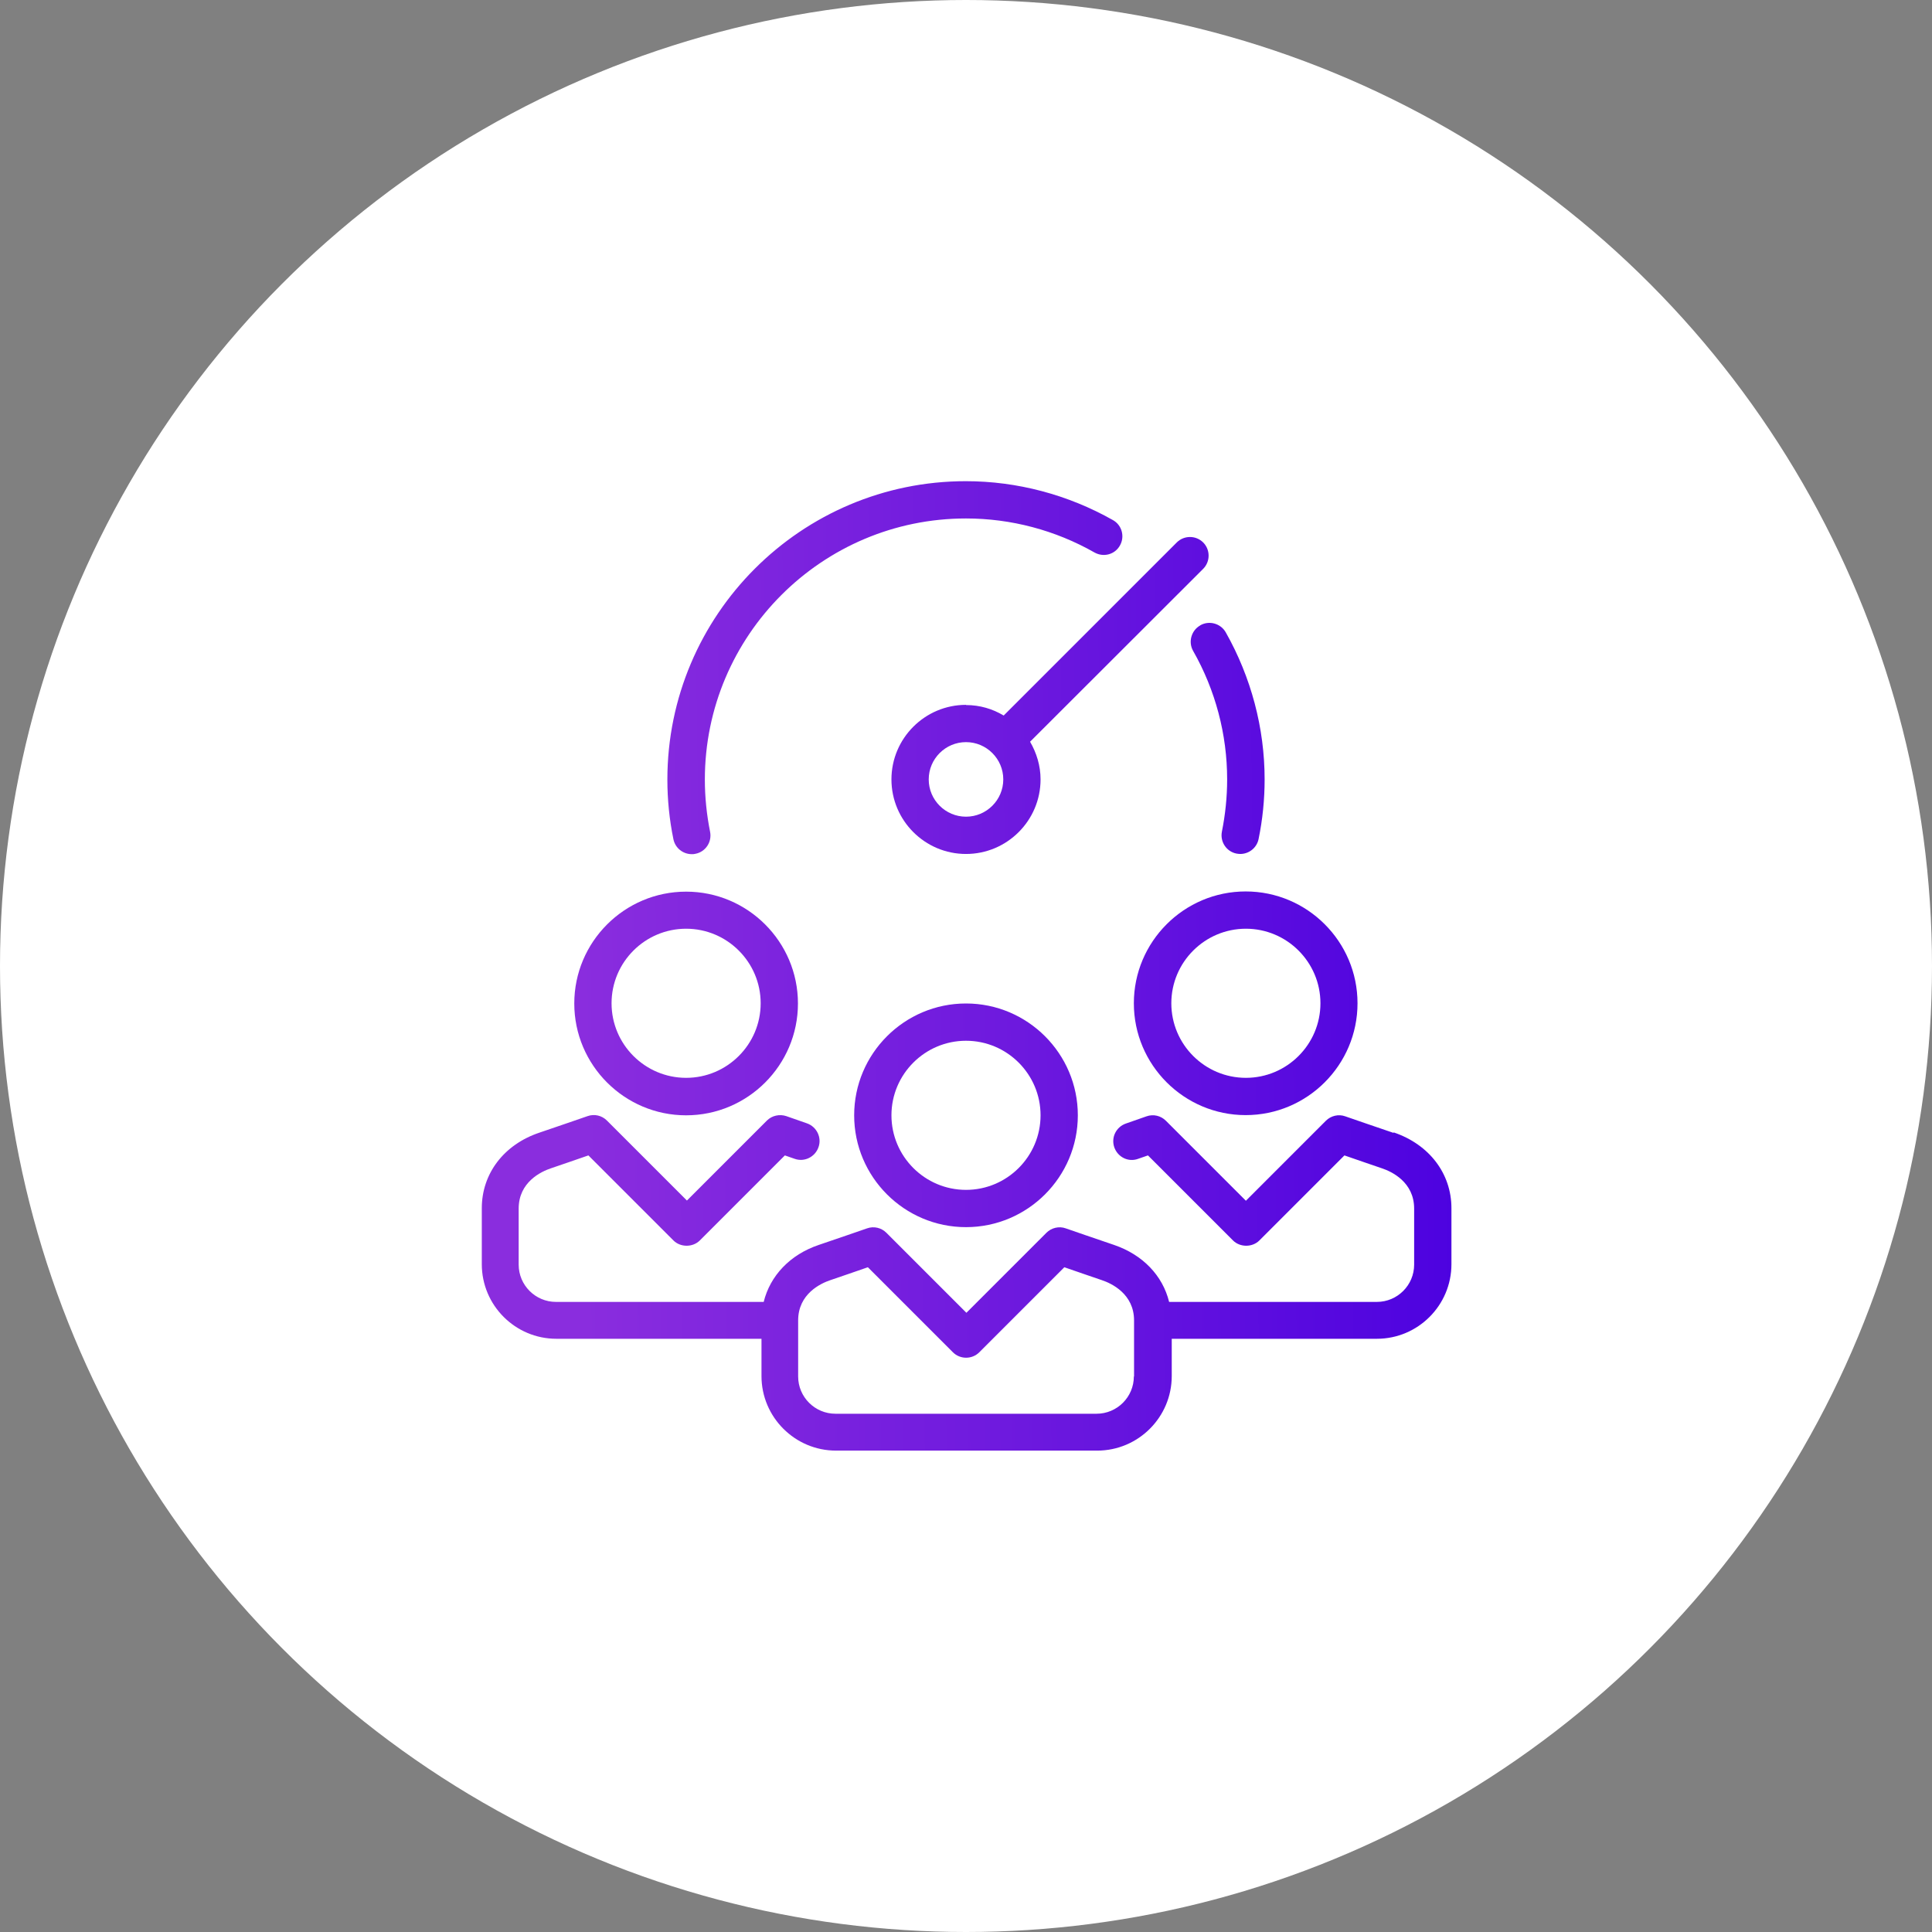
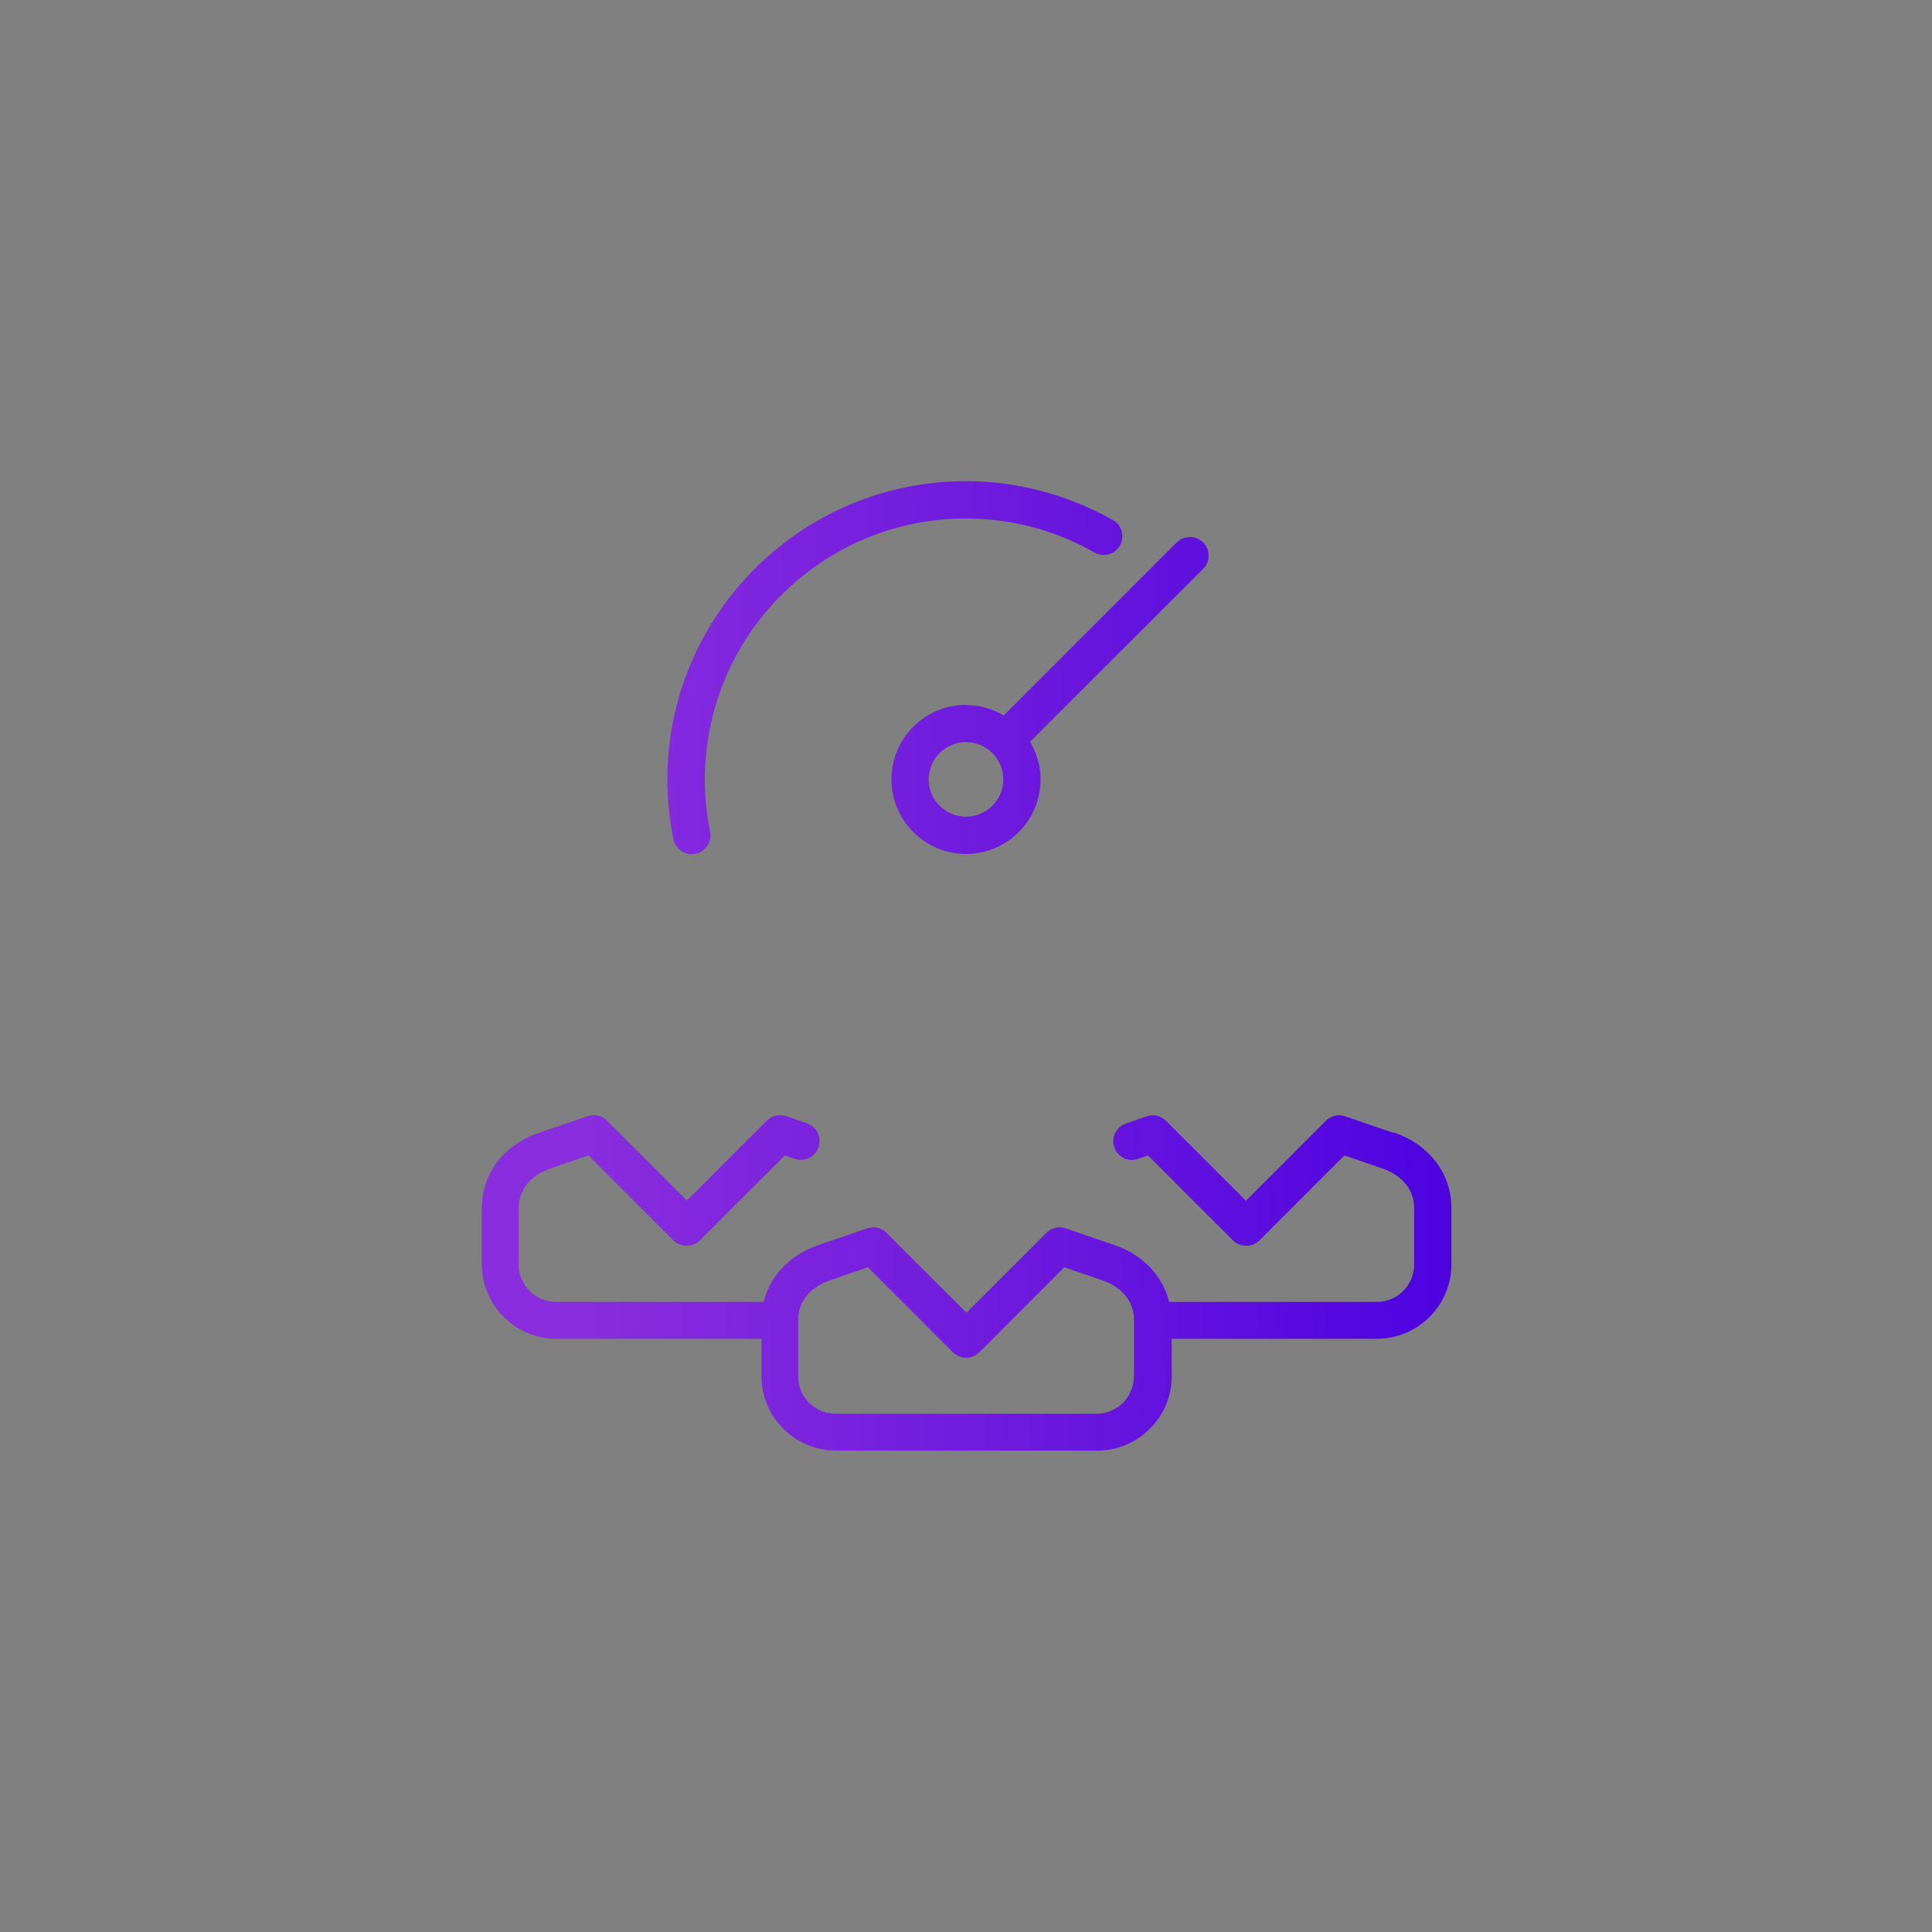
<svg xmlns="http://www.w3.org/2000/svg" xmlns:xlink="http://www.w3.org/1999/xlink" id="Layer_2" viewBox="0 0 95.88 95.88">
  <rect x="0" y="0" width="95.88" height="95.88" fill="#808080" stroke="none" />
  <defs>
    <style>.cls-1{fill:url(#linear-gradient);}.cls-1,.cls-2,.cls-3,.cls-4,.cls-5,.cls-6,.cls-7,.cls-8{stroke-width:0px;}.cls-2{fill:url(#linear-gradient-4);}.cls-3{fill:url(#linear-gradient-2);}.cls-4{fill:url(#linear-gradient-3);}.cls-5{fill:url(#linear-gradient-7);}.cls-6{fill:url(#linear-gradient-5);}.cls-7{fill:url(#linear-gradient-6);}.cls-8{fill:#fff;}</style>
    <linearGradient id="linear-gradient" x1="28.87" y1="55.58" x2="74.08" y2="55.02" gradientUnits="userSpaceOnUse">
      <stop offset="0" stop-color="#8a2dde" />
      <stop offset=".48" stop-color="#6d19de" />
      <stop offset="1" stop-color="#4a00e0" />
    </linearGradient>
    <linearGradient id="linear-gradient-2" x1="28.8" y1="50.2" x2="74.01" y2="49.64" xlink:href="#linear-gradient" />
    <linearGradient id="linear-gradient-3" x1="28.8" y1="49.86" x2="74.01" y2="49.3" xlink:href="#linear-gradient" />
    <linearGradient id="linear-gradient-4" x1="28.97" y1="63.84" x2="74.18" y2="63.28" xlink:href="#linear-gradient" />
    <linearGradient id="linear-gradient-5" x1="28.61" y1="34.82" x2="73.82" y2="34.27" xlink:href="#linear-gradient" />
    <linearGradient id="linear-gradient-6" x1="28.59" y1="33.28" x2="73.8" y2="32.72" xlink:href="#linear-gradient" />
    <linearGradient id="linear-gradient-7" x1="28.64" y1="37.05" x2="73.85" y2="36.49" xlink:href="#linear-gradient" />
  </defs>
  <g id="Layer_2-2">
    <g id="Layer_1-2">
-       <circle class="cls-8" cx="47.94" cy="47.94" r="47.94" />
-     </g>
-     <path class="cls-1" d="M42.39,55.35c0,3.06,2.49,5.55,5.55,5.55s5.55-2.49,5.55-5.55-2.49-5.55-5.55-5.55-5.55,2.49-5.55,5.55ZM51.64,55.35c0,2.04-1.66,3.7-3.7,3.7s-3.7-1.66-3.7-3.7,1.66-3.7,3.7-3.7,3.7,1.66,3.7,3.7Z" />
-     <path class="cls-3" d="M56.27,49.79c0,3.06,2.49,5.55,5.55,5.55s5.55-2.49,5.55-5.55-2.49-5.55-5.55-5.55-5.55,2.49-5.55,5.55ZM65.53,49.79c0,2.04-1.66,3.7-3.7,3.7s-3.7-1.66-3.7-3.7,1.66-3.7,3.7-3.7,3.7,1.66,3.7,3.7Z" />
-     <path class="cls-4" d="M34.05,55.35c3.06,0,5.55-2.49,5.55-5.55s-2.49-5.55-5.55-5.55-5.55,2.49-5.55,5.55,2.49,5.55,5.55,5.55ZM34.05,46.09c2.04,0,3.7,1.66,3.7,3.7s-1.66,3.7-3.7,3.7-3.7-1.66-3.7-3.7,1.66-3.7,3.7-3.7Z" />
+       </g>
    <path class="cls-2" d="M69.15,56.22c-.6-.2-2.39-.82-2.39-.82-.33-.12-.71-.03-.96.22l-3.97,3.97-3.97-3.97c-.25-.25-.62-.34-.96-.22l-1.03.36c-.48.17-.74.69-.57,1.18.17.48.69.75,1.18.57l.49-.17,4.22,4.22c.35.35.96.35,1.31,0l4.22-4.22c.58.2,1.47.51,1.86.64.48.16,1.6.68,1.6,2v2.78c0,1.02-.83,1.85-1.85,1.85h-10.31c-.32-1.3-1.3-2.34-2.74-2.83-.6-.2-2.39-.82-2.39-.82-.33-.12-.71-.03-.96.22l-3.97,3.97-3.97-3.97c-.25-.25-.62-.34-.96-.22,0,0-1.79.62-2.39.82-1.43.48-2.42,1.53-2.74,2.83h-10.31c-1.02,0-1.85-.83-1.85-1.85v-2.78c0-1.32,1.12-1.84,1.6-2,.39-.13,1.28-.44,1.86-.64l4.22,4.22c.35.35.96.35,1.31,0l4.22-4.22.49.17c.48.17,1.01-.09,1.18-.58.17-.48-.09-1.01-.57-1.18l-1.03-.36c-.33-.11-.71-.03-.96.22l-3.97,3.97-3.97-3.97c-.25-.25-.62-.34-.96-.22,0,0-1.79.62-2.39.82-1.76.59-2.86,2.03-2.86,3.75v2.78c0,2.04,1.66,3.7,3.7,3.7h10.18v1.85c0,2.04,1.66,3.7,3.7,3.7h12.96c2.04,0,3.7-1.66,3.7-3.7v-1.85h10.18c2.04,0,3.7-1.66,3.7-3.7v-2.78c0-1.72-1.1-3.16-2.86-3.76ZM56.27,68.31c0,1.02-.83,1.85-1.85,1.85h-12.96c-1.02,0-1.85-.83-1.85-1.85v-2.78c0-1.32,1.12-1.84,1.6-2,.39-.13,1.28-.44,1.86-.64l4.22,4.22c.36.36.95.36,1.31,0l4.22-4.22c.58.2,1.47.51,1.86.64.48.16,1.6.68,1.6,2v2.78Z" />
    <path class="cls-6" d="M47.94,34.98c-2.04,0-3.7,1.66-3.7,3.7s1.66,3.7,3.7,3.7,3.7-1.66,3.7-3.7c0-.68-.2-1.32-.52-1.87l8.59-8.58c.36-.36.36-.95,0-1.31-.36-.36-.95-.36-1.31,0l-8.59,8.59c-.55-.33-1.18-.52-1.87-.52ZM47.94,40.53c-1.02,0-1.85-.83-1.85-1.85s.83-1.85,1.85-1.85,1.85.83,1.85,1.85-.83,1.85-1.85,1.85Z" />
    <path class="cls-7" d="M34.33,42.39c.06,0,.12,0,.19-.02.5-.1.82-.59.72-1.09-.17-.85-.26-1.72-.26-2.59,0-7.15,5.81-12.96,12.96-12.96,2.23,0,4.43.58,6.38,1.69.45.25,1.01.1,1.26-.35.25-.44.1-1.01-.35-1.26-2.23-1.26-4.75-1.93-7.3-1.93-8.17,0-14.81,6.64-14.81,14.81,0,.99.1,1.99.3,2.96.09.44.48.74.91.74Z" />
-     <path class="cls-5" d="M59.56,31.04c-.44.25-.6.82-.35,1.26,1.11,1.95,1.69,4.15,1.69,6.38,0,.87-.09,1.74-.26,2.59-.1.5.22.99.72,1.09.06.01.12.02.19.02.43,0,.82-.3.91-.74.2-.97.3-1.97.3-2.96,0-2.55-.67-5.07-1.93-7.3-.25-.44-.82-.6-1.26-.35Z" />
  </g>
</svg>